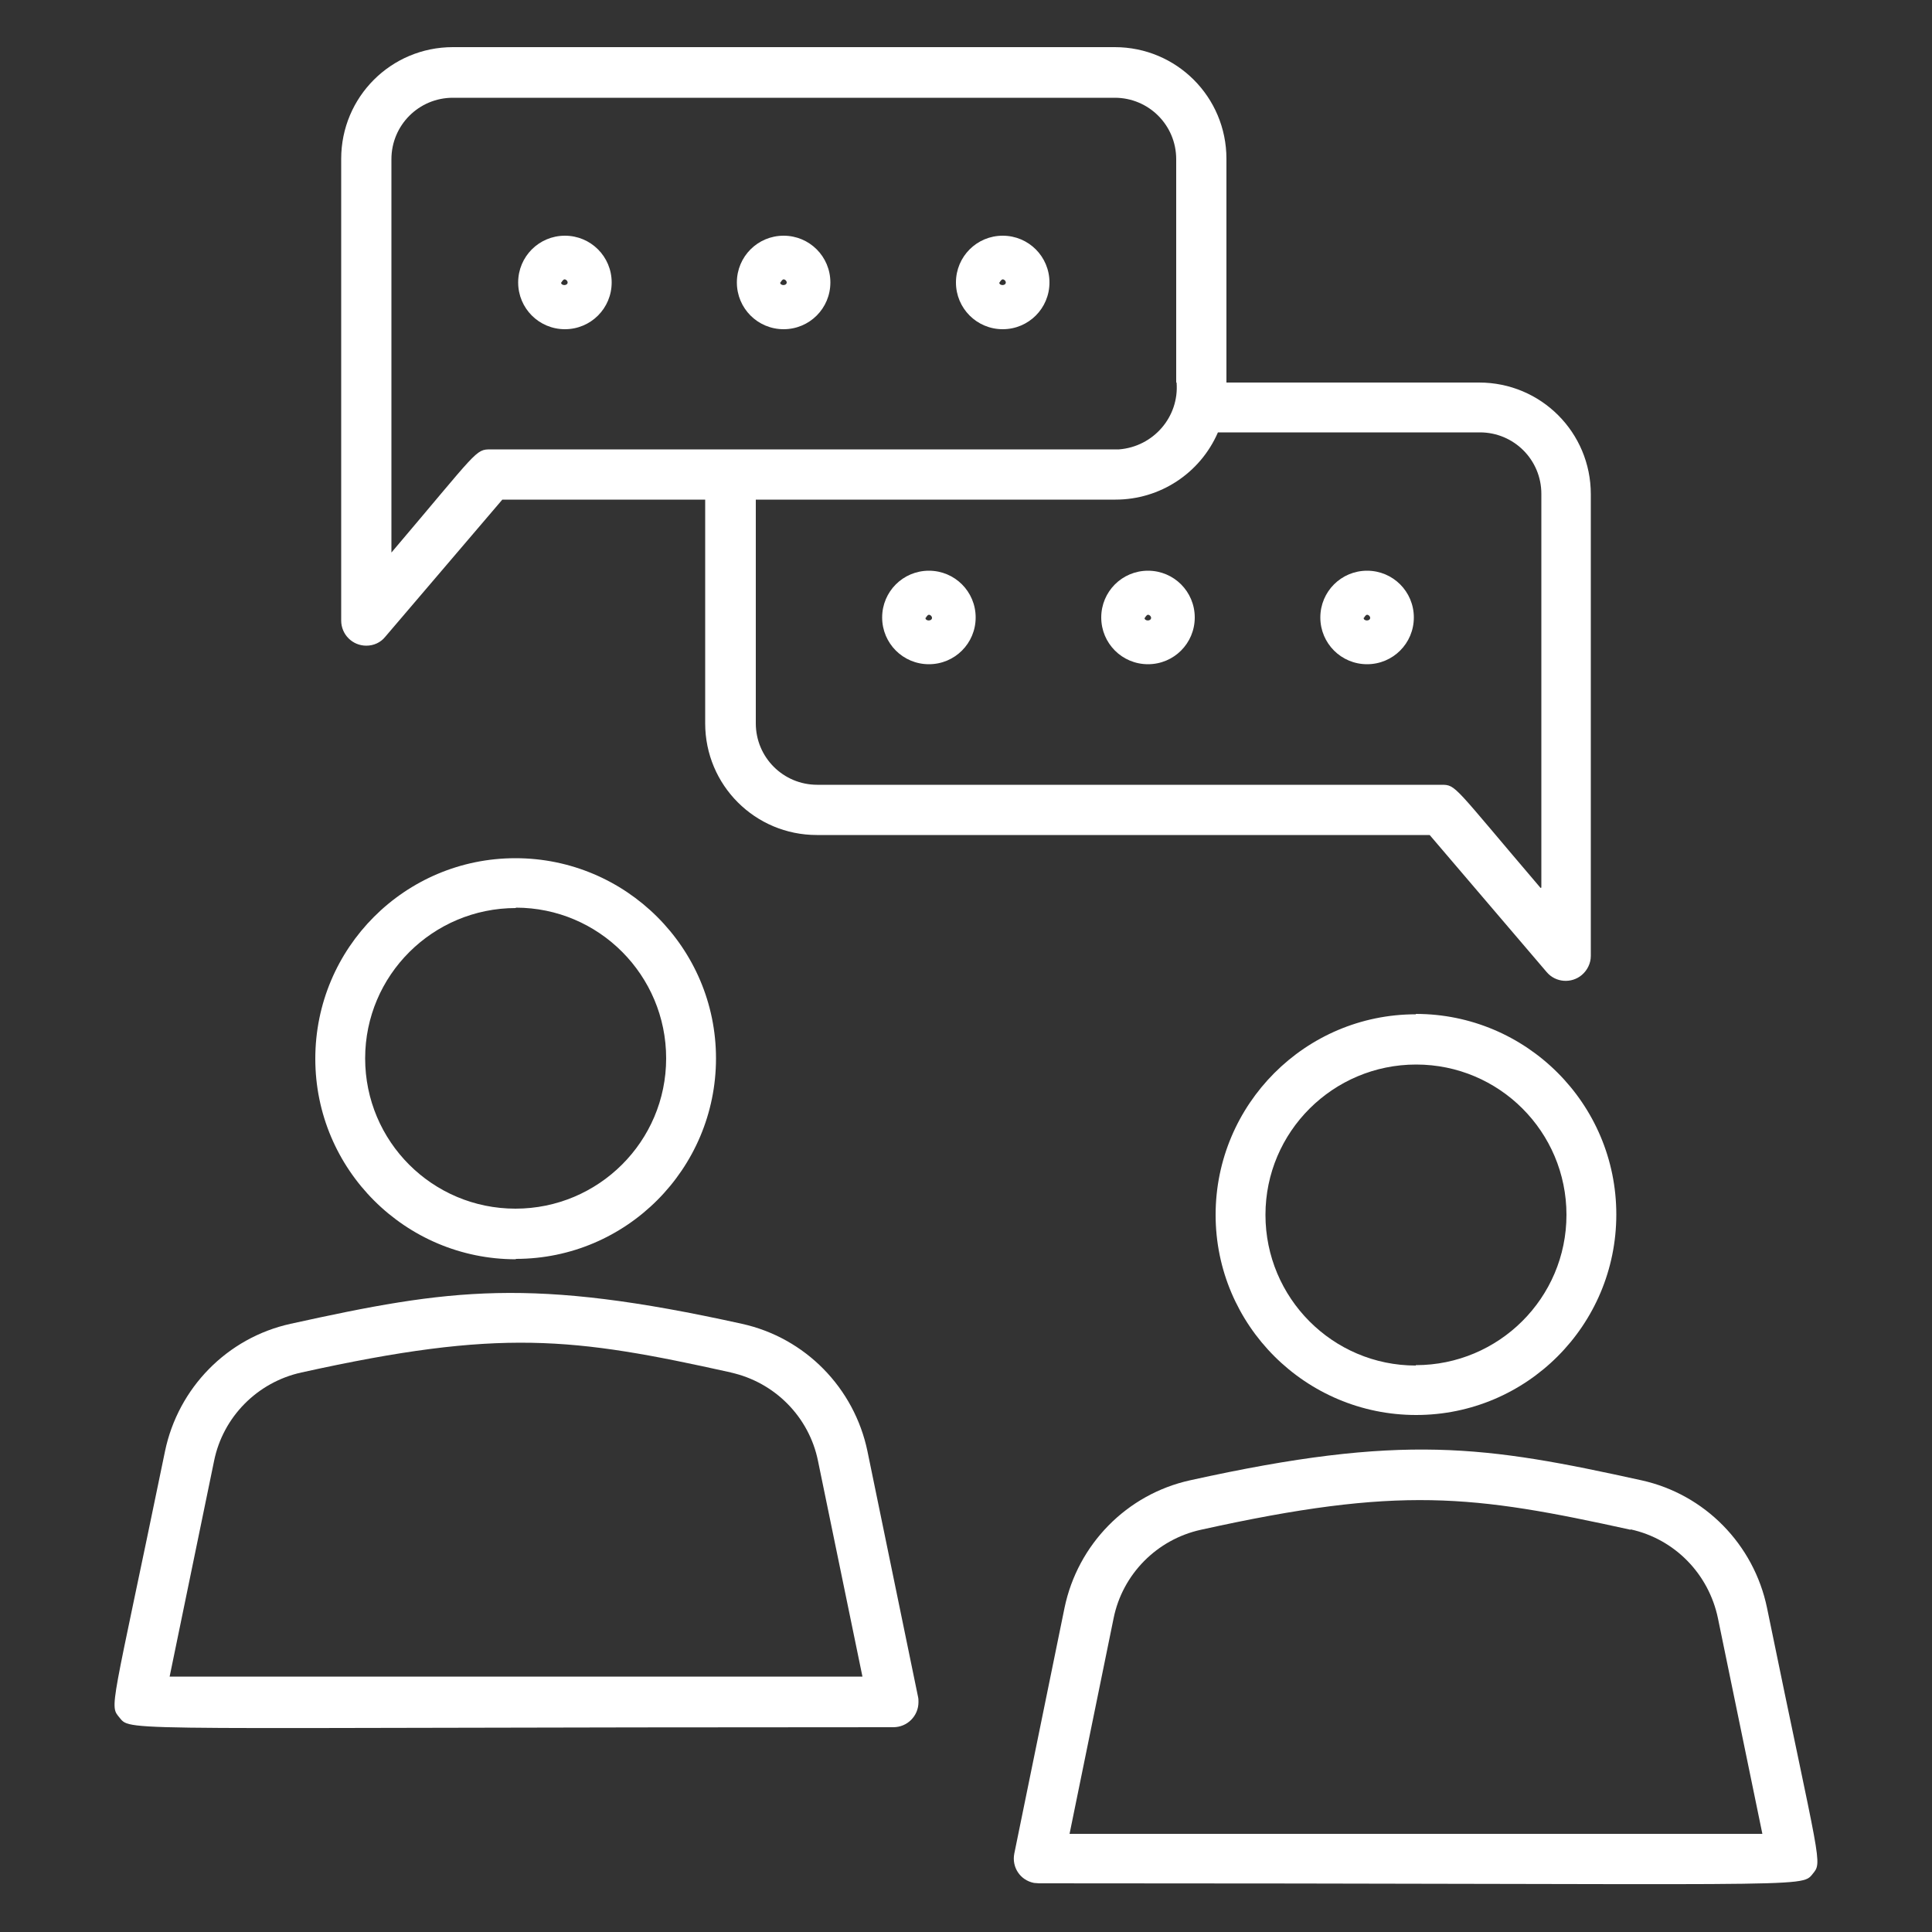
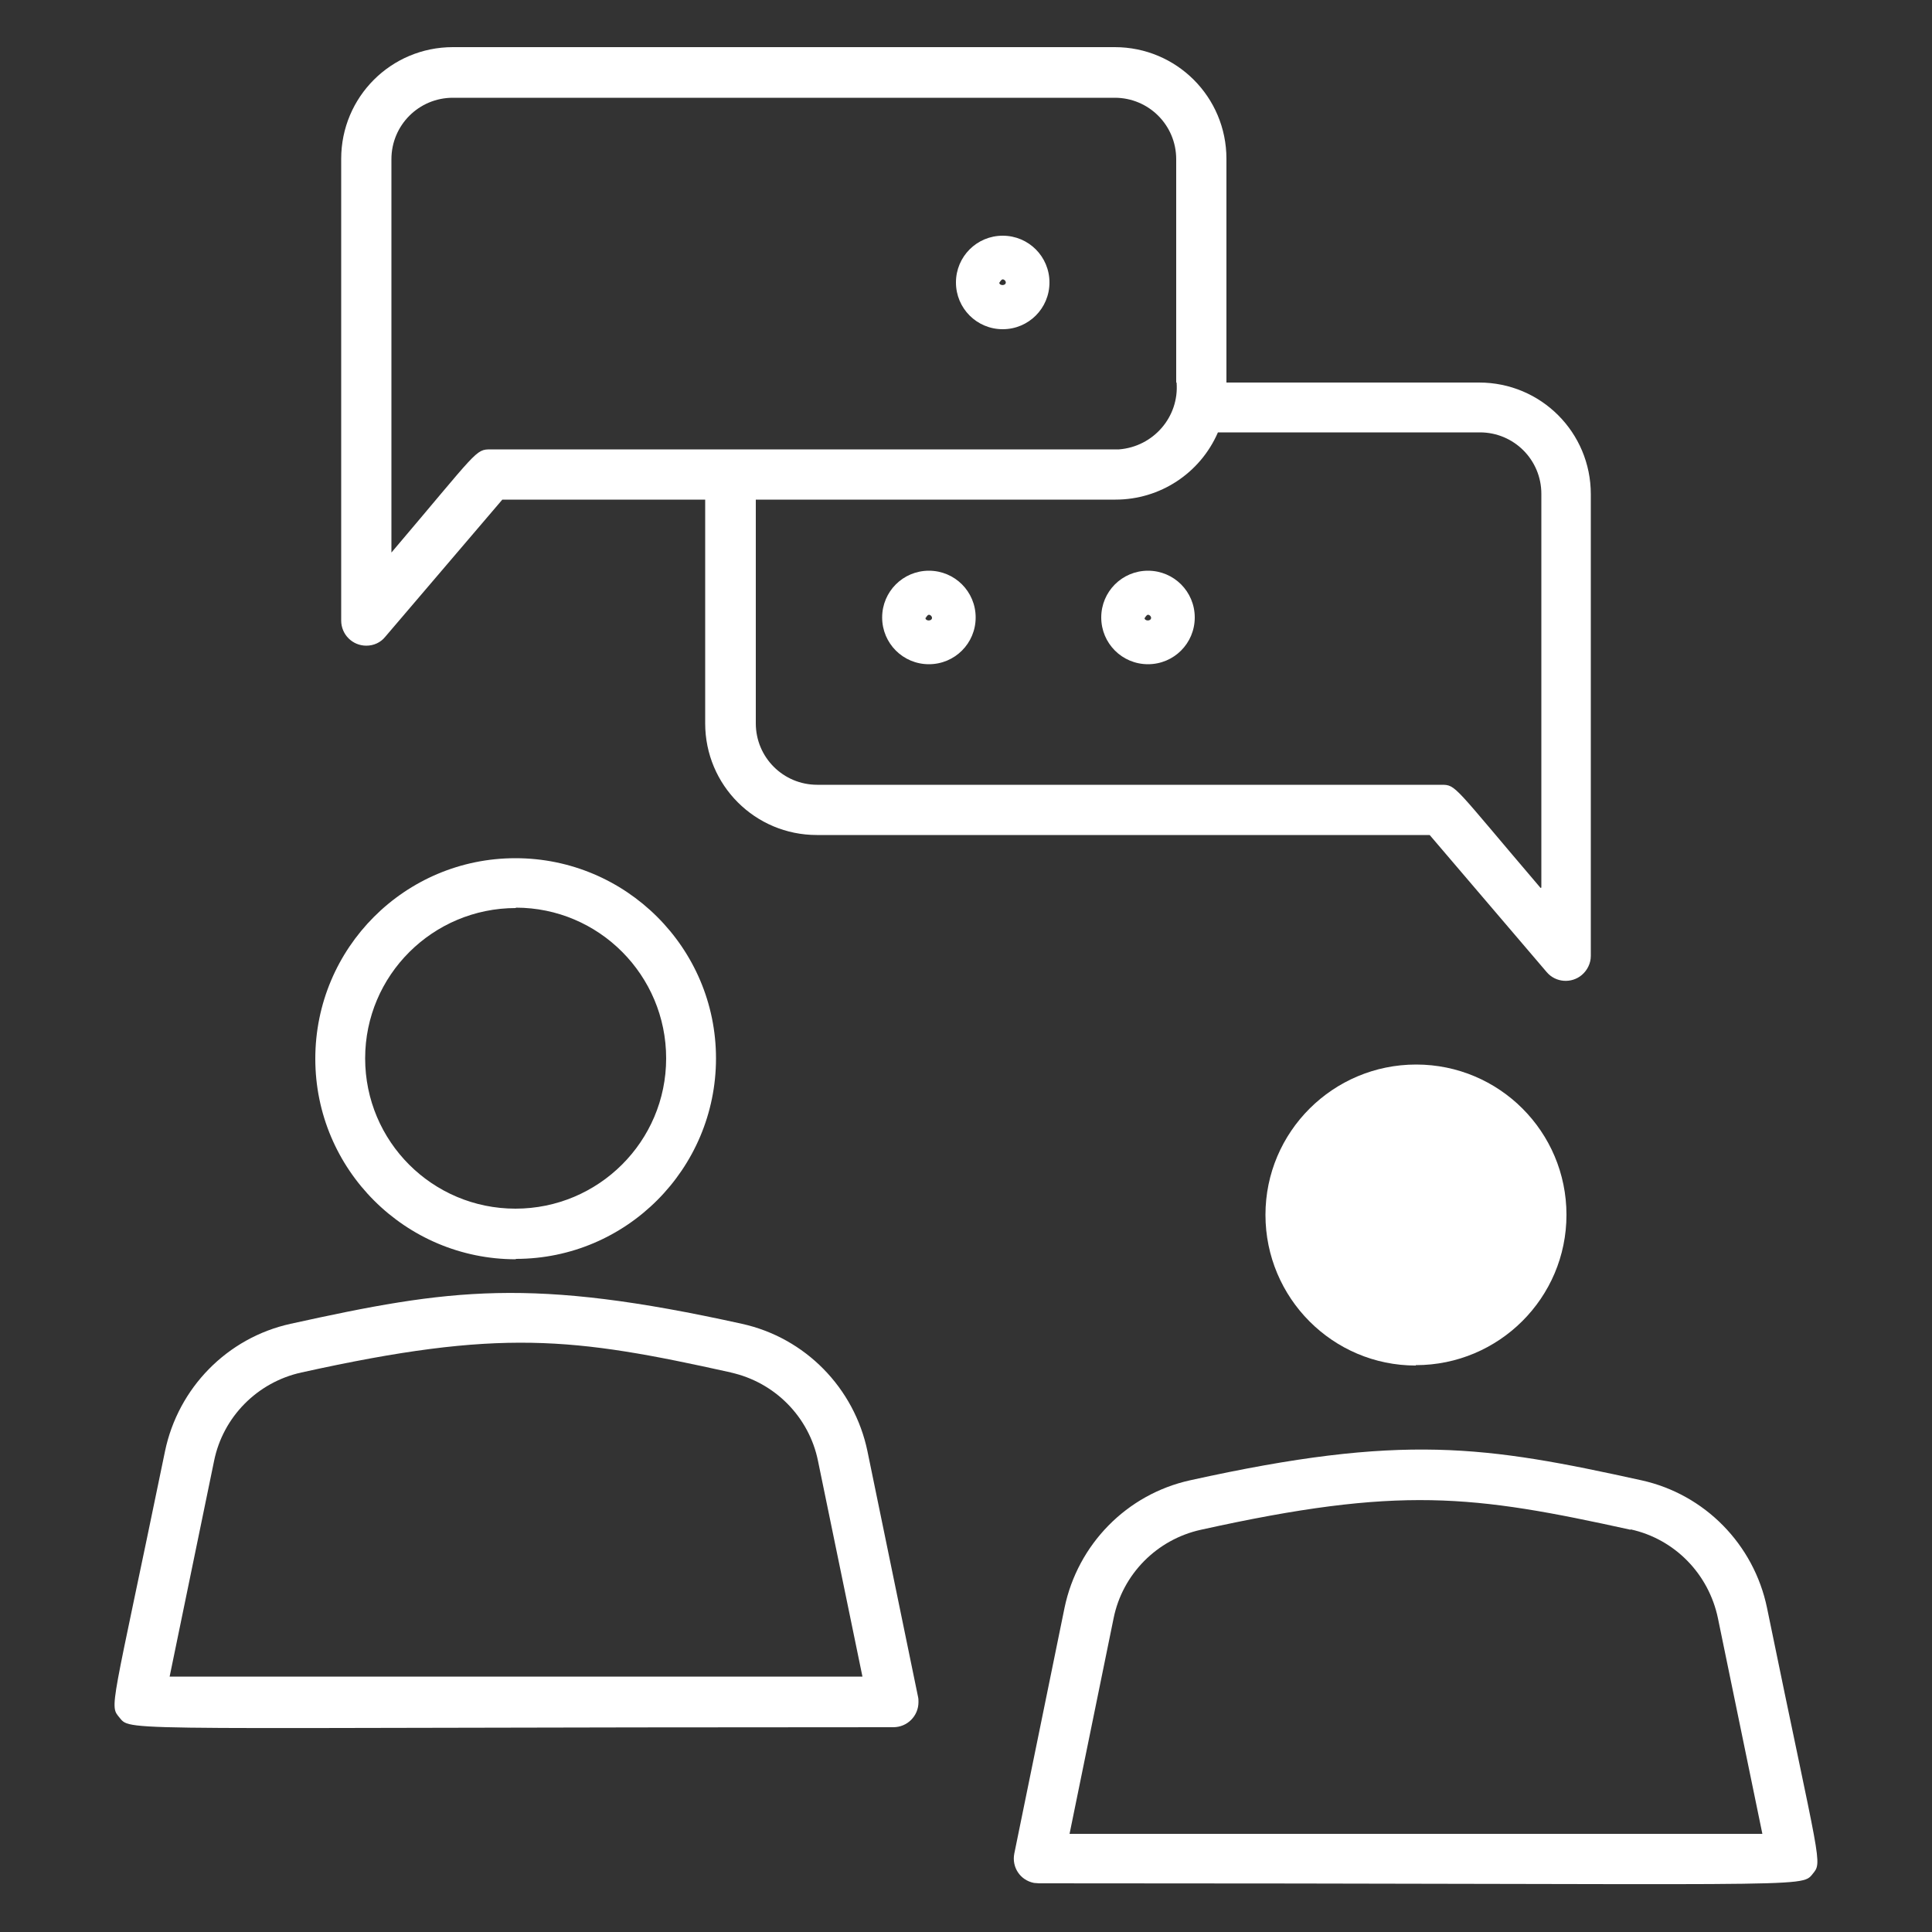
<svg xmlns="http://www.w3.org/2000/svg" id="Layer_2" data-name="Layer 2" viewBox="0 0 50 50">
  <rect x="0" y="0" width="50" height="50" fill="#333333" stroke="none" />
  <defs>
    <style>
      .cls-1 {
        fill: none;
      }

      .cls-2 {
        fill: #fff;
      }
    </style>
  </defs>
  <g id="Layer_1-2" data-name="Layer 1">
    <g>
      <g id="Group_4025" data-name="Group 4025">
        <path id="Path_12790" data-name="Path 12790" class="cls-2" d="M4.27,37.56c-1.4,6.8-1.45,6.56-1.17,6.9.3.37.01.24,20.02.24.36,0,.65-.29.65-.65,0-.04,0-.09-.01-.13l-1.31-6.36c-.34-1.64-1.61-2.94-3.25-3.3-5.47-1.21-7.55-.91-11.68,0-1.64.36-2.91,1.66-3.25,3.3M18.91,35.52c1.14.25,2.03,1.15,2.26,2.29l1.15,5.58H4.39l1.15-5.58c.23-1.14,1.12-2.04,2.26-2.29,5.15-1.14,7.02-.91,11.12,0h0Z" />
        <path id="Path_12791" data-name="Path 12791" class="cls-2" d="M13.35,32.58c2.86,0,5.18-2.33,5.18-5.19,0-2.86-2.33-5.18-5.19-5.18-2.86,0-5.18,2.32-5.18,5.19,0,2.87,2.33,5.19,5.19,5.19M13.35,23.49c2.15,0,3.89,1.75,3.89,3.9,0,2.15-1.75,3.89-3.9,3.89-2.15,0-3.89-1.74-3.89-3.89,0-2.15,1.75-3.89,3.9-3.89" />
        <path id="Path_12792" data-name="Path 12792" class="cls-2" d="M46.9,48.51c.28-.34.22-.12-1.17-6.9-.34-1.64-1.61-2.94-3.25-3.3-4.04-.89-6.17-1.22-11.68,0-1.64.36-2.91,1.66-3.25,3.3l-1.3,6.36c-.07.35.15.69.51.76.04,0,.09.01.13.01,20.02,0,19.71.13,20.02-.24ZM42.2,39.58c1.14.25,2.02,1.15,2.26,2.3l1.15,5.58h-17.93l1.14-5.58c.23-1.14,1.12-2.04,2.26-2.29,5.15-1.14,7.03-.9,11.12,0" />
-         <path id="Path_12793" data-name="Path 12793" class="cls-2" d="M36.64,26.25c-2.86,0-5.18,2.33-5.18,5.19,0,2.86,2.33,5.18,5.19,5.18,2.86,0,5.18-2.32,5.18-5.19,0-2.87-2.33-5.19-5.19-5.19M36.64,35.34c-2.15,0-3.89-1.75-3.89-3.9,0-2.15,1.75-3.89,3.9-3.89,2.15,0,3.89,1.74,3.89,3.89,0,2.15-1.75,3.89-3.9,3.89" />
+         <path id="Path_12793" data-name="Path 12793" class="cls-2" d="M36.64,26.25M36.64,35.34c-2.15,0-3.89-1.75-3.89-3.9,0-2.15,1.75-3.89,3.9-3.89,2.15,0,3.89,1.74,3.89,3.89,0,2.15-1.75,3.89-3.9,3.89" />
        <path id="Path_12794" data-name="Path 12794" class="cls-2" d="M29.71,14.77c-.67,0-1.21.54-1.21,1.21s.54,1.21,1.21,1.21,1.21-.54,1.21-1.21-.54-1.21-1.21-1.21h0M29.63,15.99s.04-.08.08-.08.08.04.08.08h0c0,.09-.17.09-.17,0" />
        <path id="Path_12795" data-name="Path 12795" class="cls-2" d="M24.04,14.77c-.67,0-1.21.54-1.21,1.21s.54,1.21,1.21,1.21,1.21-.54,1.21-1.21-.54-1.21-1.21-1.21h0M23.96,15.99s.04-.08.08-.08.08.04.08.08h0c0,.09-.17.09-.17,0" />
-         <path id="Path_12796" data-name="Path 12796" class="cls-2" d="M35.38,14.77c-.67,0-1.21.54-1.21,1.21s.54,1.21,1.21,1.21c.67,0,1.21-.54,1.21-1.21h0c0-.67-.54-1.21-1.21-1.21M35.3,15.99s.04-.08.08-.08.08.04.08.08c0,.09-.17.09-.17,0" />
        <path id="Path_12797" data-name="Path 12797" class="cls-2" d="M28.85,1.22H11.72c-1.6,0-2.89,1.29-2.89,2.89v11.95c0,.36.29.65.65.65.19,0,.37-.08.49-.23l3.03-3.55h5.25v5.79c0,1.6,1.29,2.89,2.89,2.89h15.86l3.03,3.55c.23.27.64.3.91.07.14-.12.23-.3.23-.49v-11.95c0-1.6-1.29-2.89-2.89-2.89h-6.54v-5.79c0-1.6-1.29-2.89-2.89-2.89h0ZM39.87,22.98c-2.27-2.66-2.18-2.67-2.57-2.67h-16.15c-.88,0-1.59-.71-1.59-1.59v-5.79h9.31c1.15,0,2.19-.68,2.65-1.74h6.78c.88,0,1.59.71,1.59,1.59v10.19h0ZM30.45,9.9c.07.89-.6,1.66-1.49,1.73-.04,0-.07,0-.11,0H12.7c-.4,0-.32.02-2.57,2.67V4.12c0-.88.71-1.59,1.59-1.59h17.13c.88,0,1.59.71,1.59,1.59v5.78Z" />
-         <path id="Path_12798" data-name="Path 12798" class="cls-2" d="M20.28,6.1c-.67,0-1.21.54-1.21,1.21s.54,1.21,1.21,1.21c.67,0,1.21-.54,1.21-1.21s-.54-1.21-1.21-1.21h0M20.2,7.31s.04-.08.08-.08.08.04.08.08h0c0,.09-.17.09-.17,0" />
        <path id="Path_12799" data-name="Path 12799" class="cls-2" d="M25.95,6.1c-.67,0-1.21.54-1.21,1.21s.54,1.21,1.21,1.21c.67,0,1.21-.54,1.21-1.21s-.54-1.21-1.21-1.21h0M25.87,7.31s.04-.08.08-.08.08.04.08.08h0c0,.09-.17.09-.17,0" />
-         <path id="Path_12800" data-name="Path 12800" class="cls-2" d="M14.62,6.1c-.67,0-1.21.54-1.21,1.21s.54,1.21,1.21,1.21c.67,0,1.21-.54,1.21-1.21s-.54-1.21-1.21-1.21h0M14.53,7.31s.04-.08.08-.08.08.04.08.08h0c0,.09-.17.09-.17,0" />
      </g>
      <rect class="cls-1" width="50" height="50" />
    </g>
  </g>
</svg>